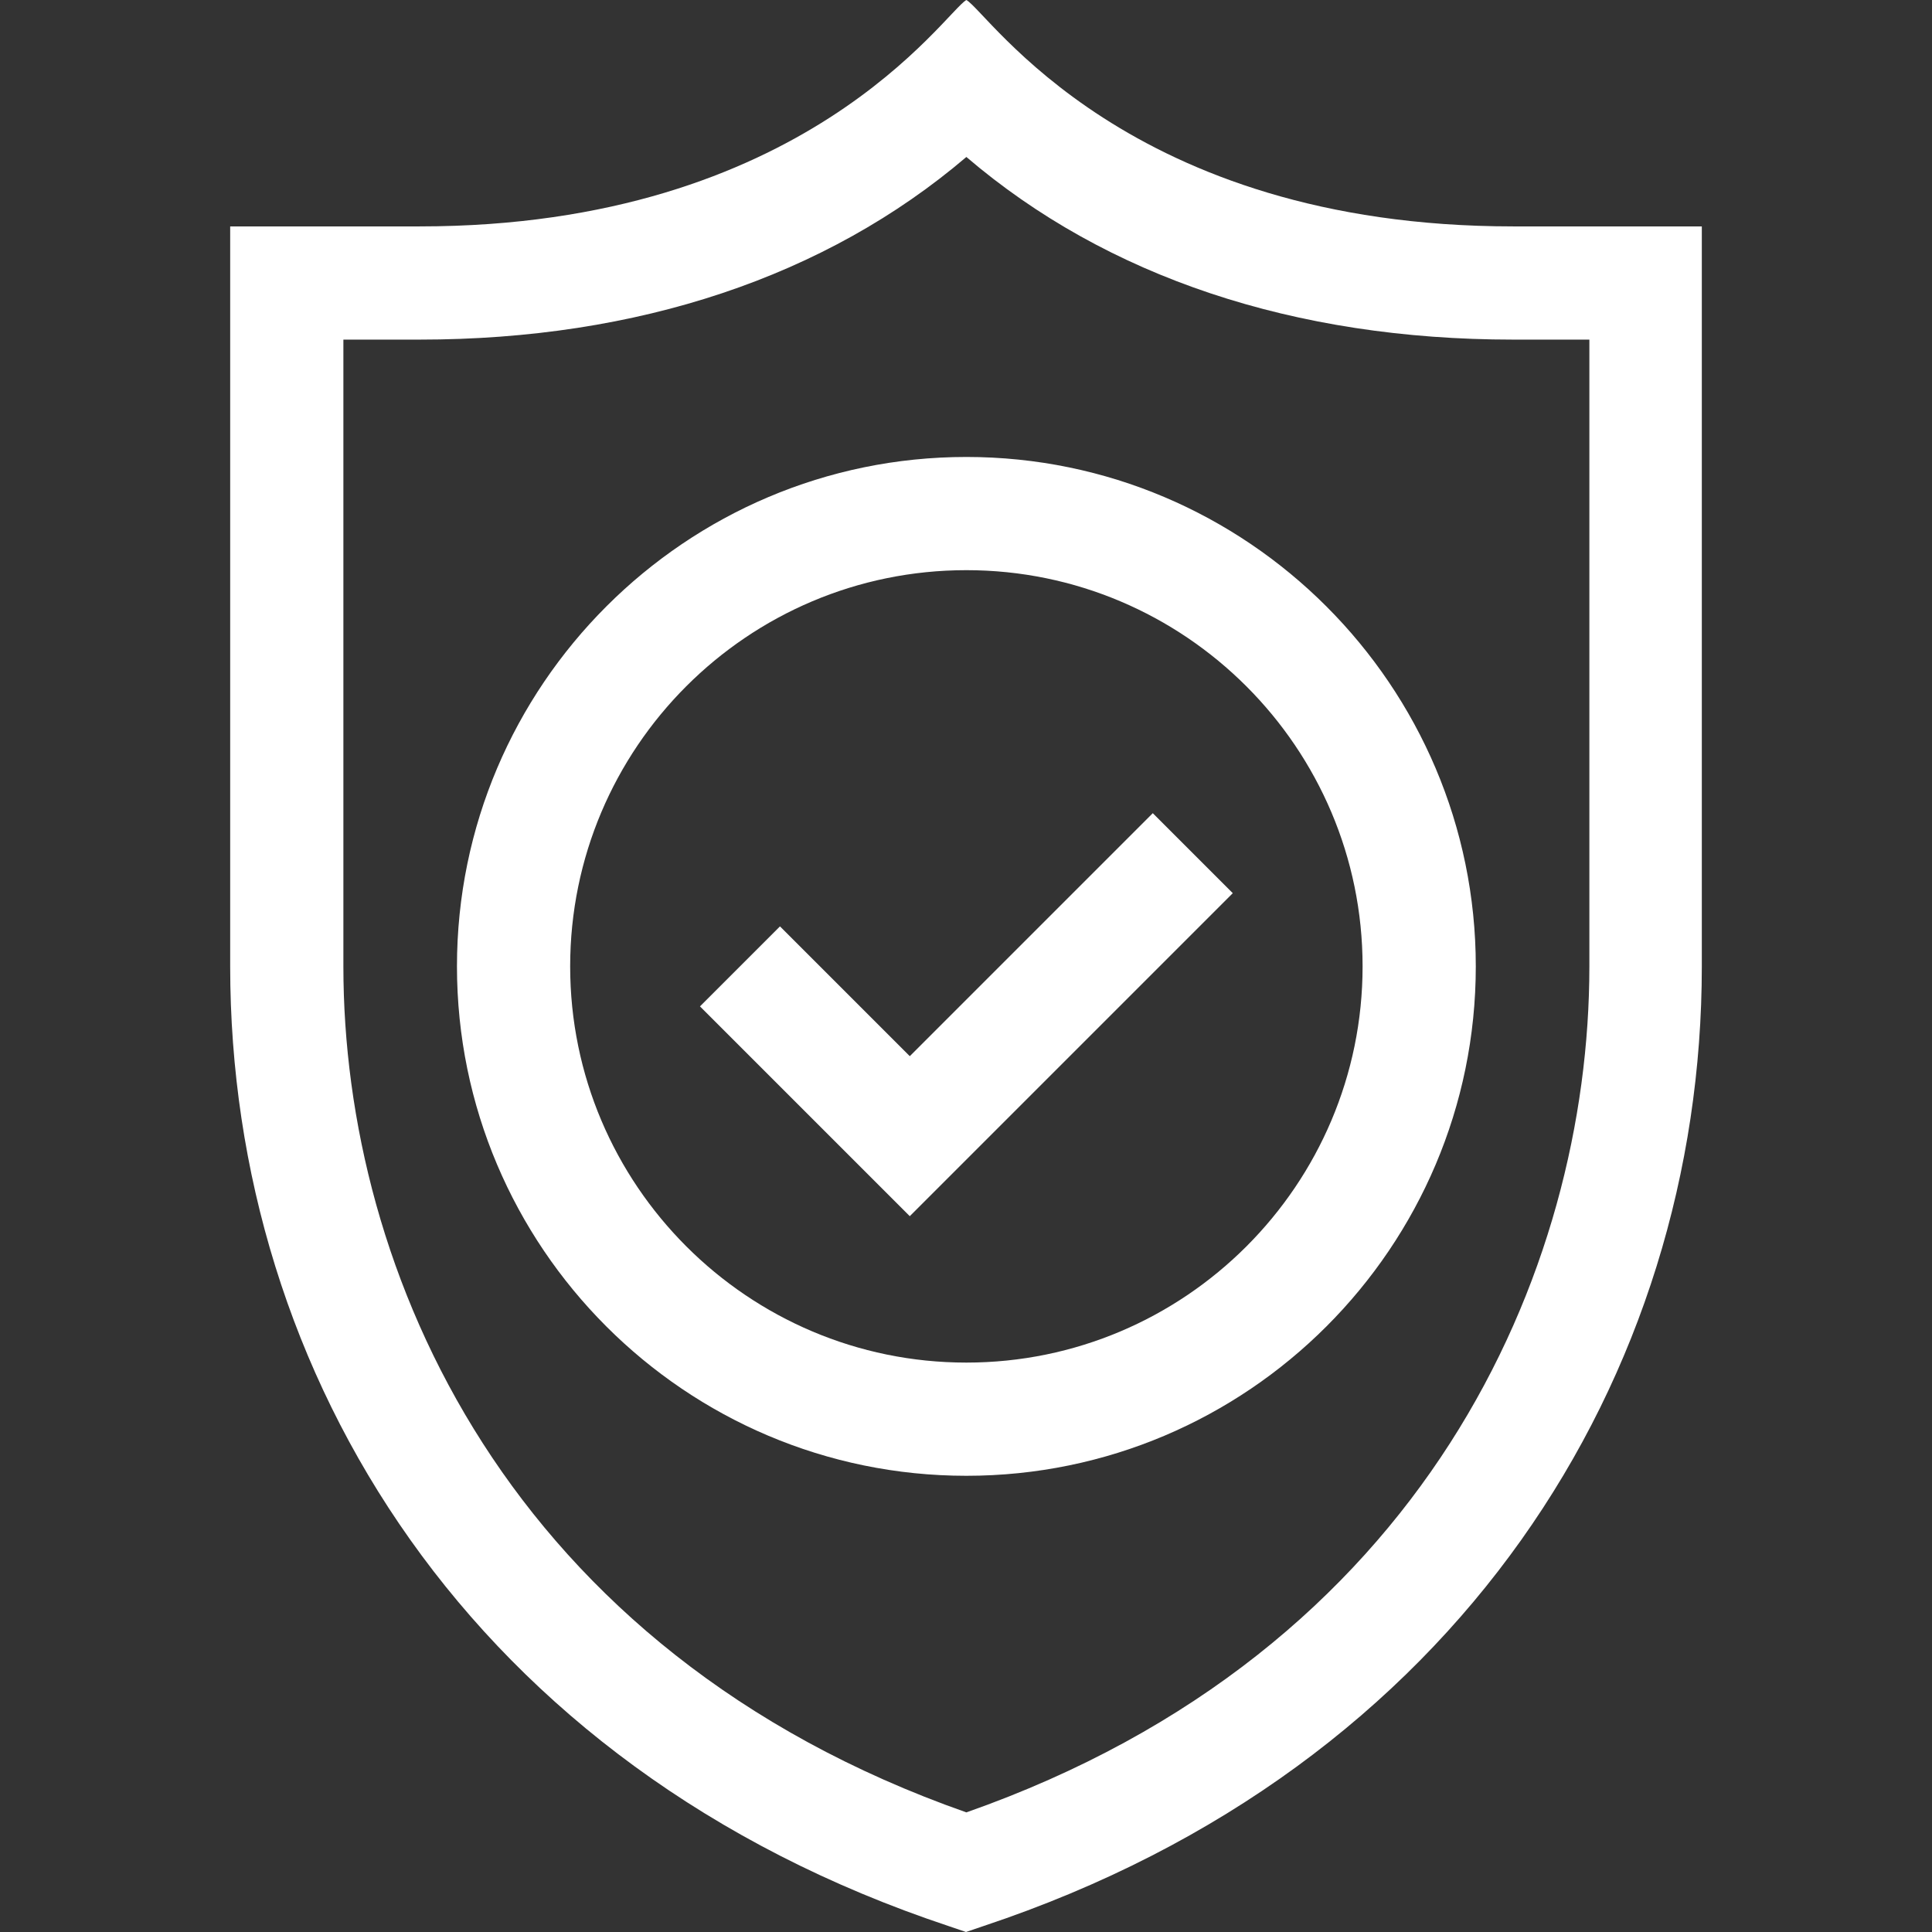
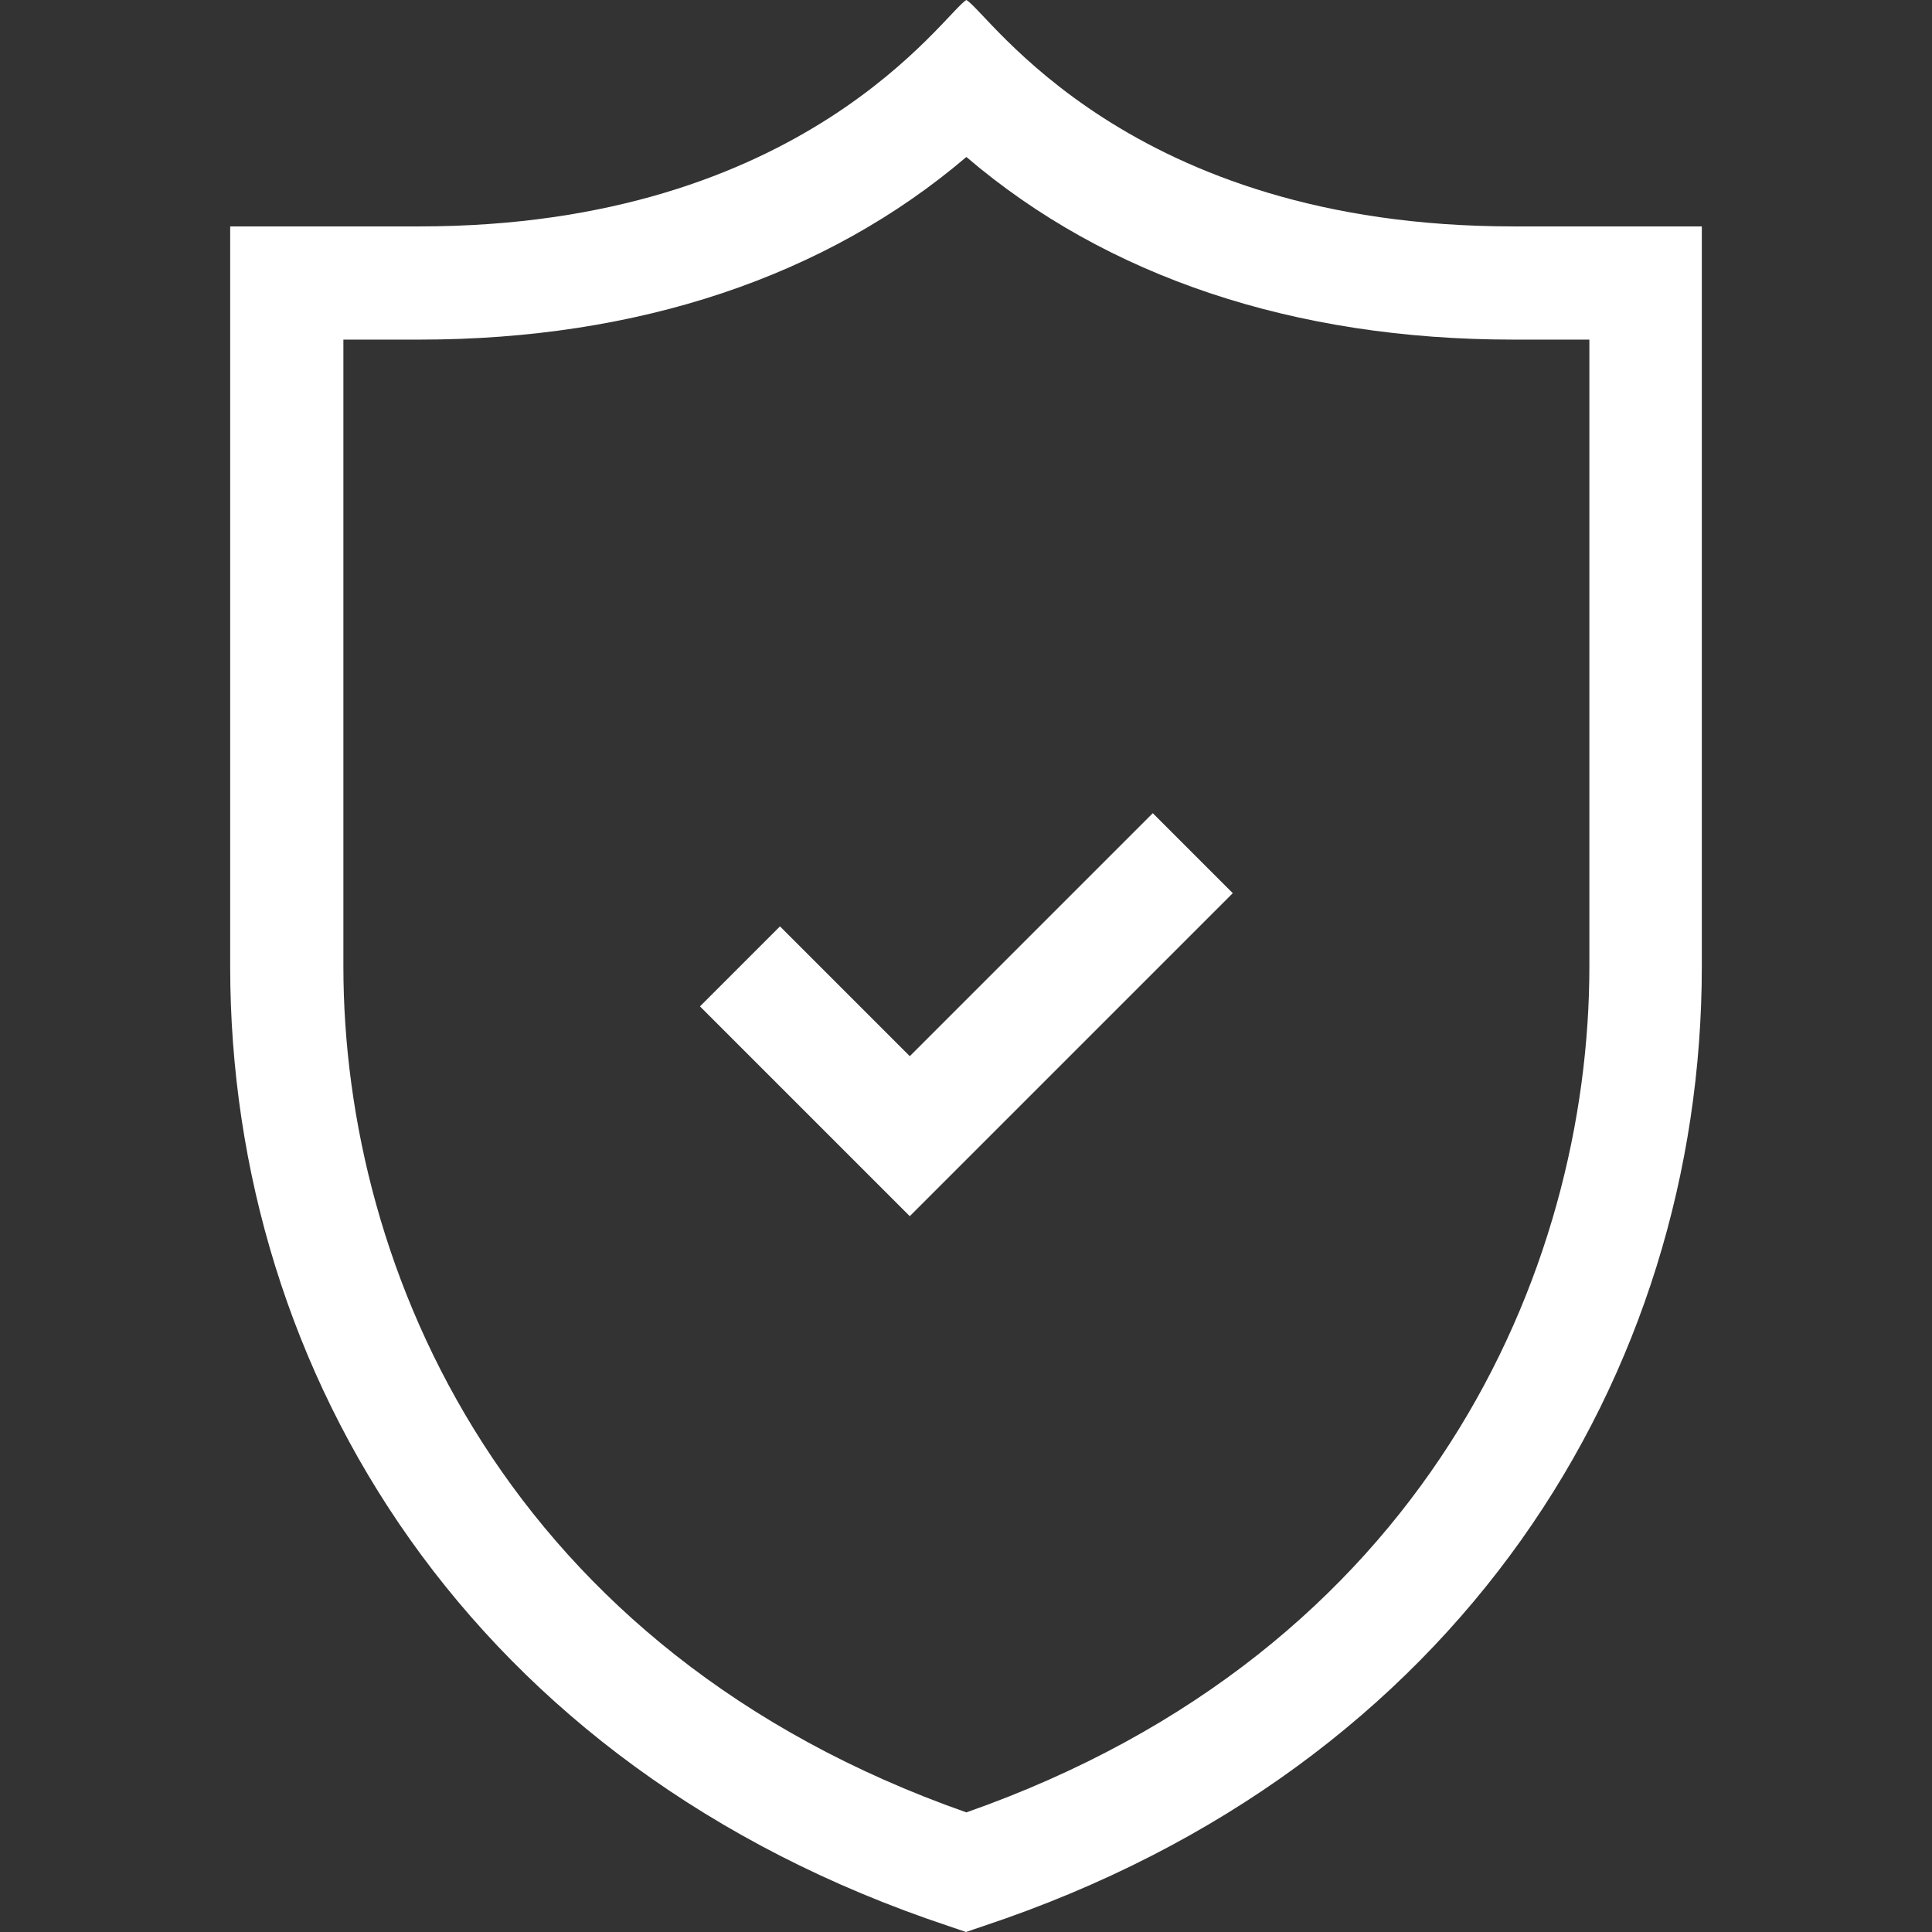
<svg xmlns="http://www.w3.org/2000/svg" version="1.1" id="Layer_1" x="0px" y="0px" viewBox="0 0 512 512" style="enable-background:new 0 0 512 512;" xml:space="preserve">
  <rect x="0" y="0" width="512" height="512" fill="#333333" stroke="none" />
  <style type="text/css">
	.st0{fill:#FFFFFF;}
</style>
  <path class="st0" d="M251.3,510.4l4.7,1.6l4.7-1.6c126.1-42,190.3-146,190.3-254.3V60h-50C298.7,60,262,3.3,256.1,0  c-5.7,3.2-42.7,60-144.9,60H61v196.1C61,364.3,124.8,468.3,251.3,510.4z M91,90h20.2c57.9,0,107.7-16.7,144.9-48.4  C293.3,73.4,343,90,401,90h20.2v166.1c0,80.8-43.5,181.5-165.1,224.2C134.5,437.6,91,336.9,91,256.1V90z" />
-   <path class="st0" d="M256.1,391.1c74.5,0,135-60.6,135-135s-60.6-135-135-135s-135,60.6-135,135S181.6,391.1,256.1,391.1z   M256.1,151.1c57.9,0,105,47.1,105,105s-47.1,105-105,105s-105-47.1-105-105S198.1,151.1,256.1,151.1z" />
  <path class="st0" d="M326.7,236.7l-21.2-21.2l-64.4,64.4l-34.4-34.4l-21.2,21.2l55.6,55.6L326.7,236.7z" />
</svg>